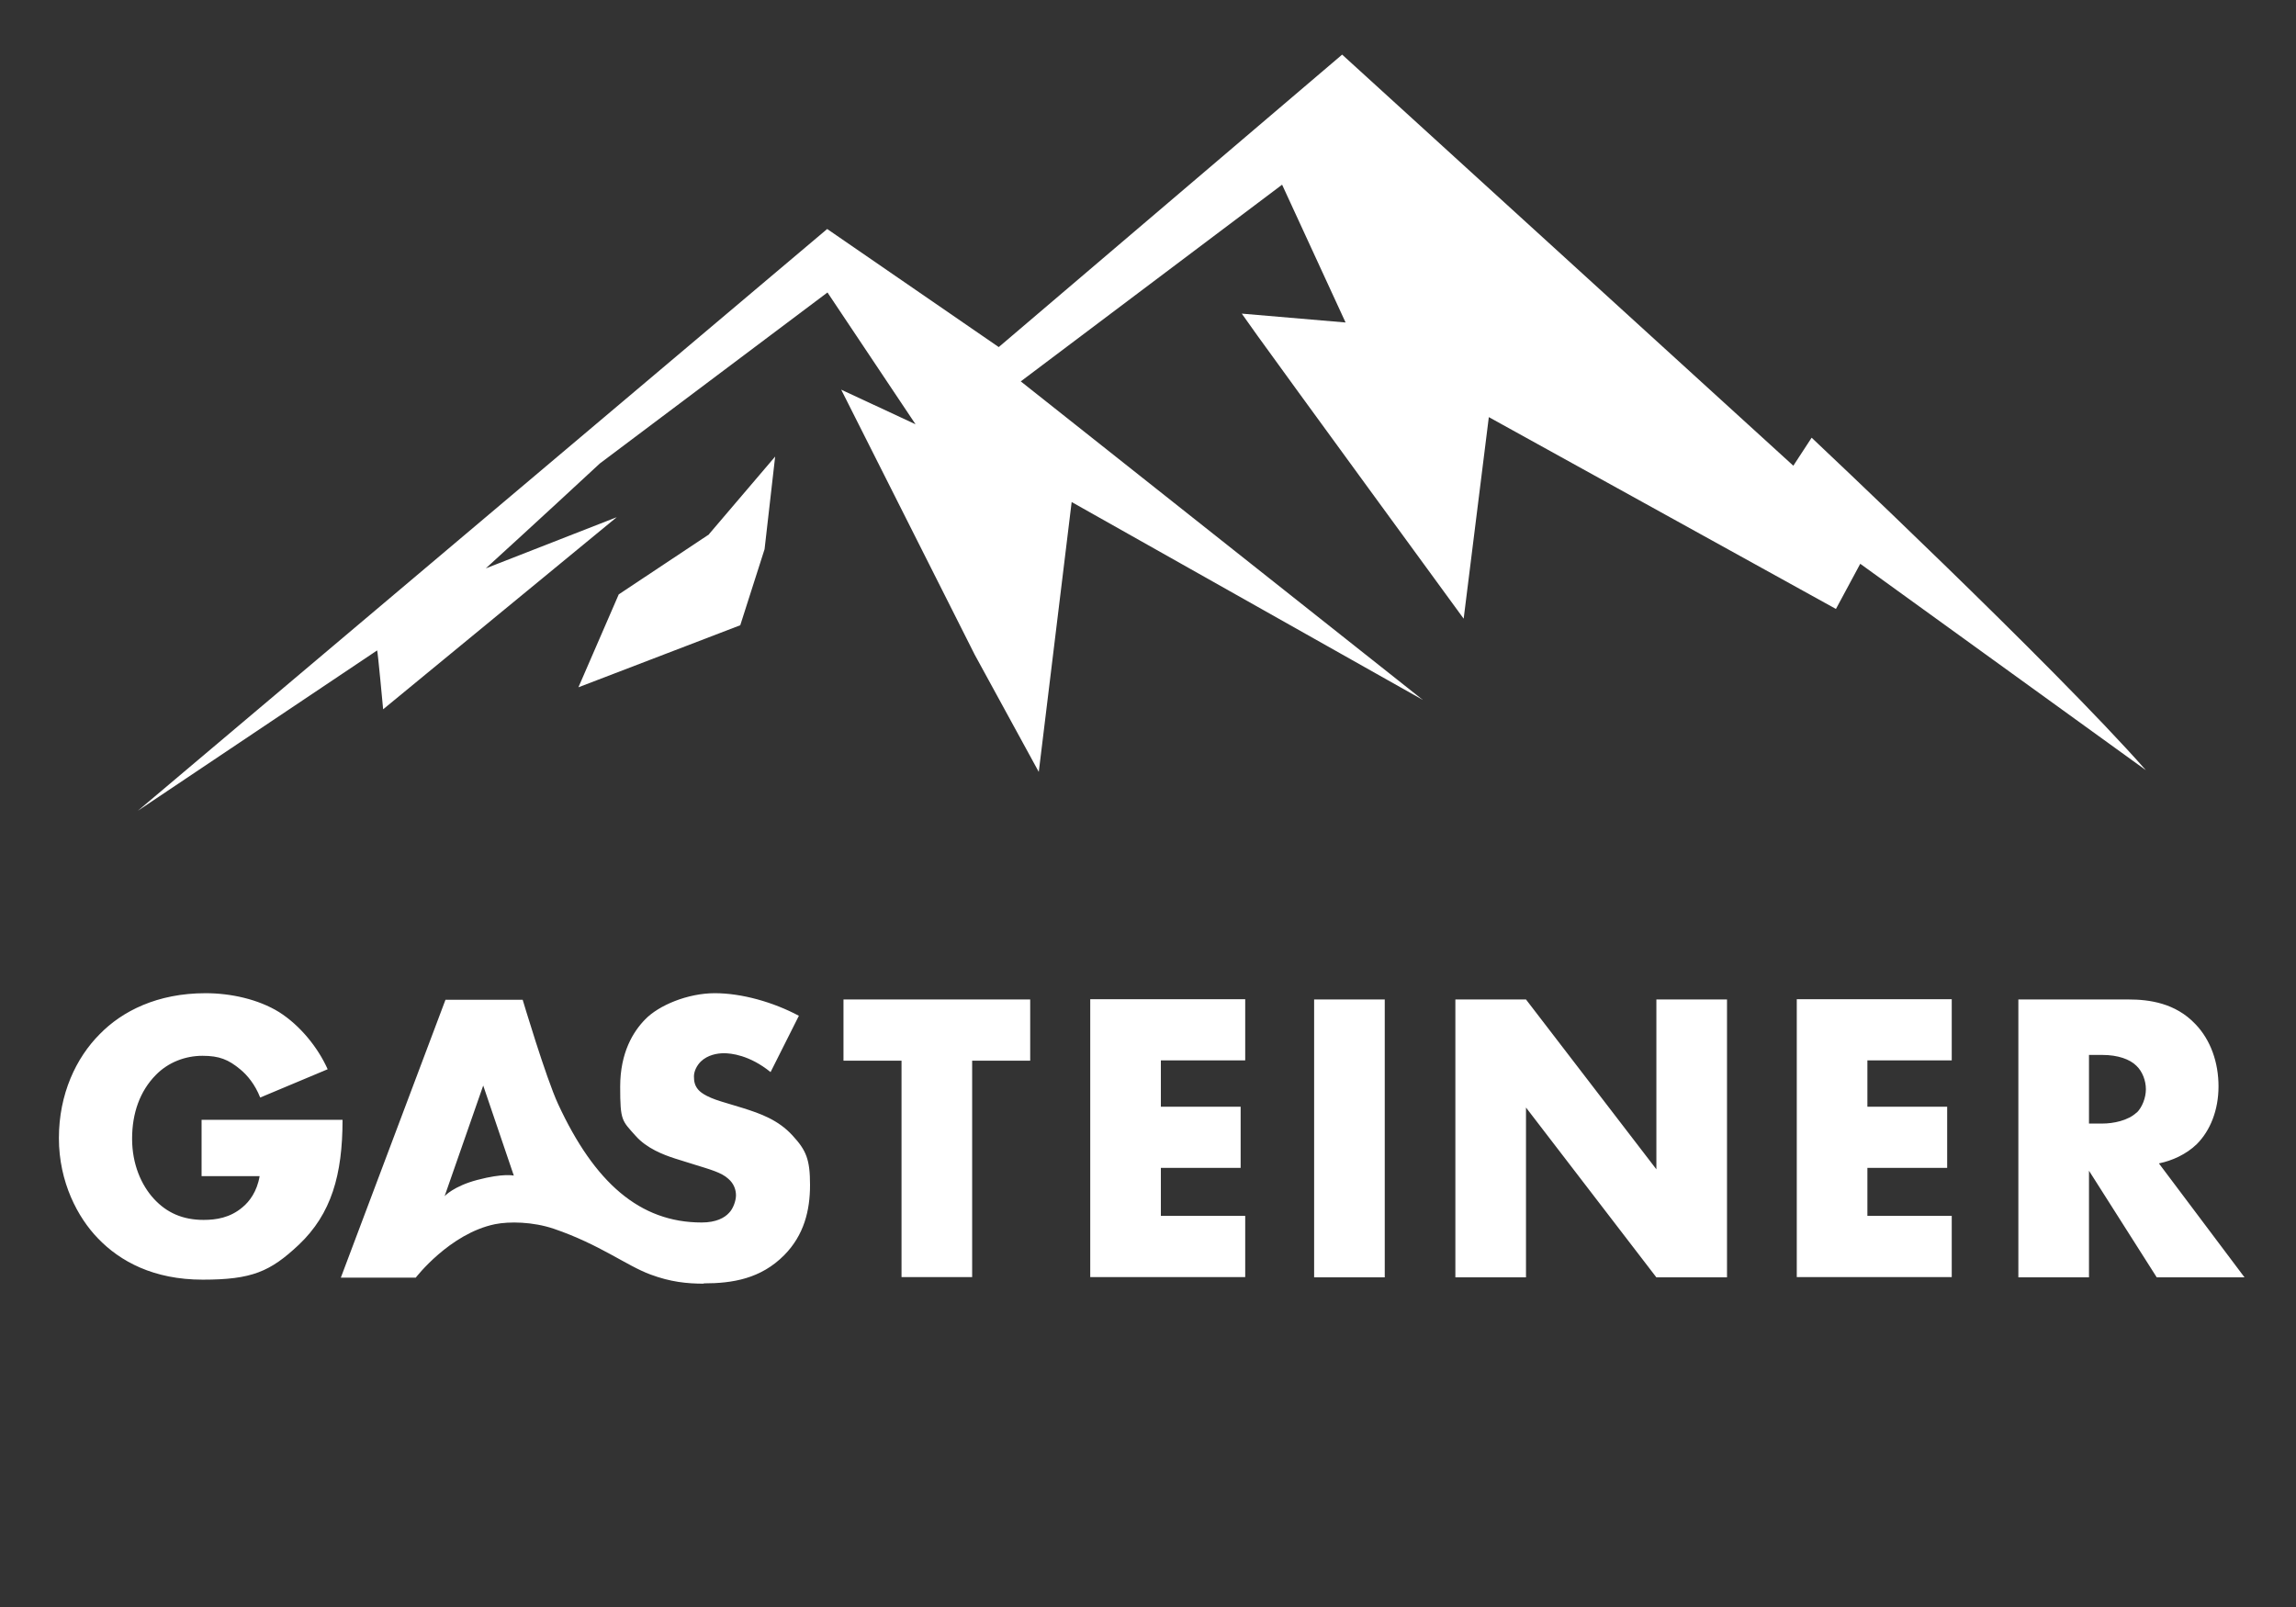
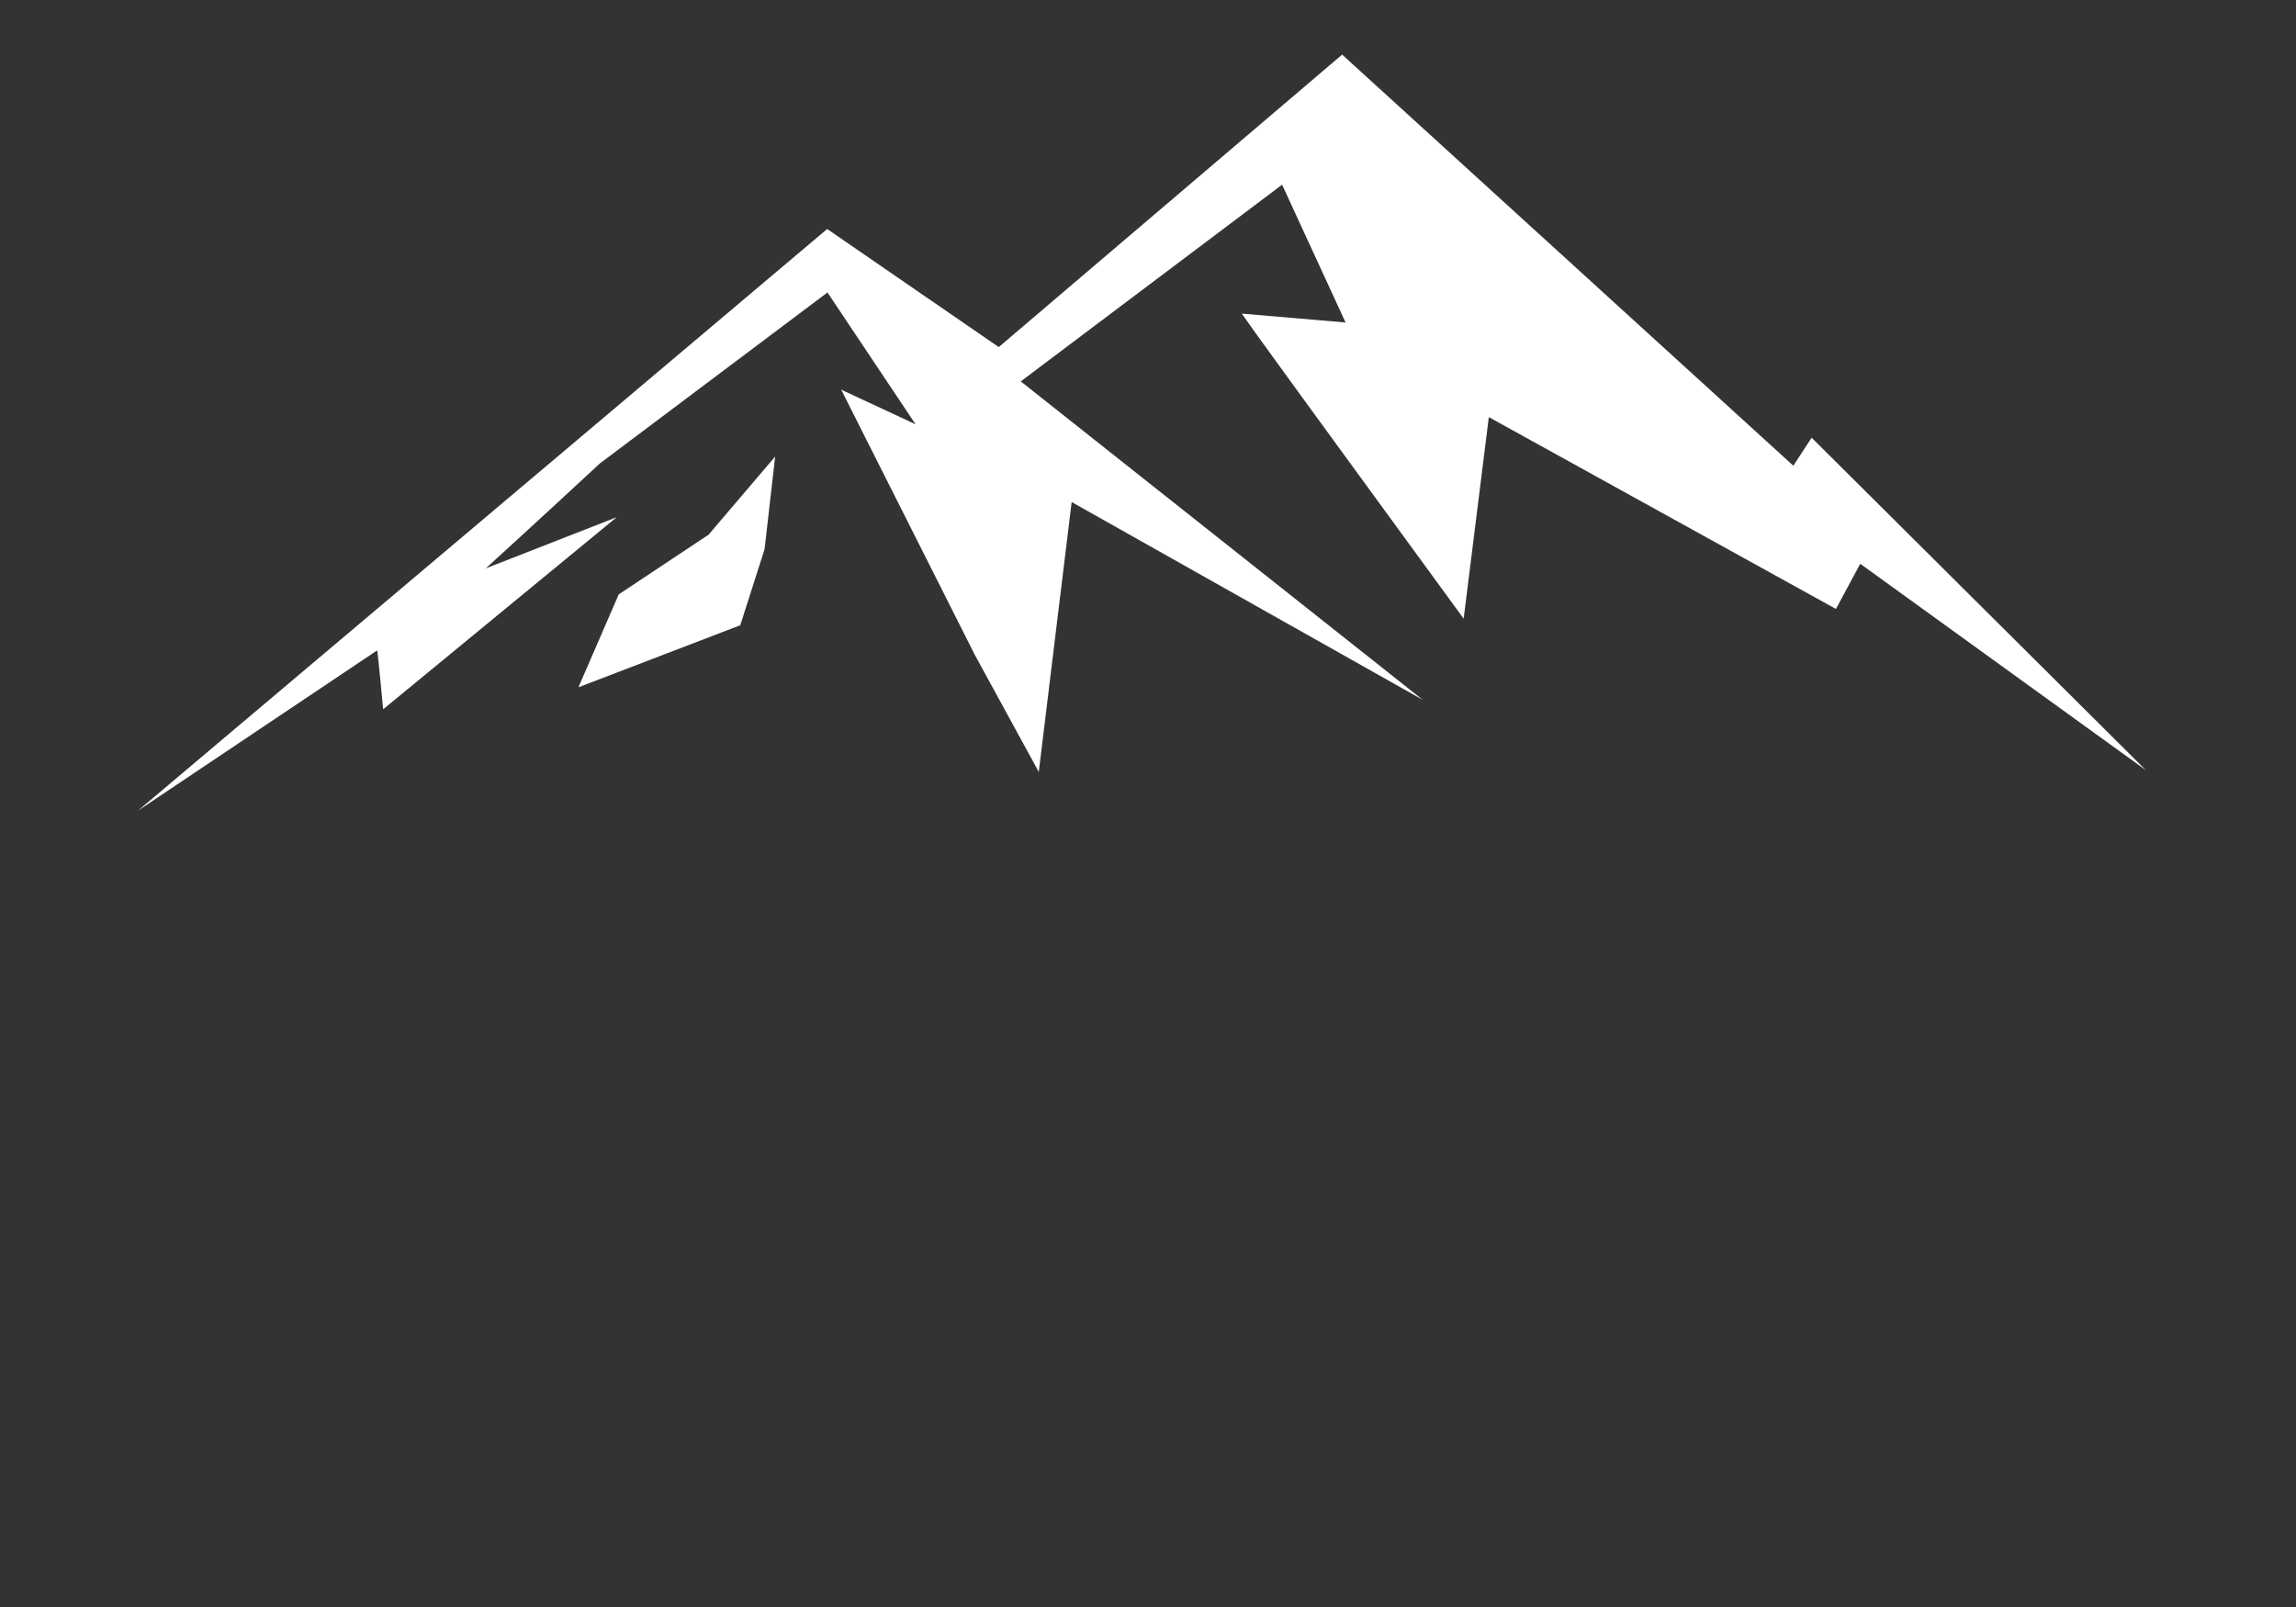
<svg xmlns="http://www.w3.org/2000/svg" id="Ebene_1" version="1.1" viewBox="0 0 803 562.1">
  <rect x="0" y="0" width="803" height="562.1" fill="#333333" stroke="none" />
  <defs>
    <style>
      .st0 {
        fill: #fff;
      }
    </style>
  </defs>
-   <path class="st0" d="M750.5,269.4l-99.9-72.2-8.5,15.8-121.4-67.1-8.8,70.5s-65-89-72.2-99.1l-5.4-7.6,36.3,3.1-22.2-48.2h0c0,0-91.4,68.8-91.4,68.8l140.6,111.4-122.8-69.2-11.5,94.4-22.4-41-46.7-92.7,26,12.1-30.8-46.1-79.6,59.8c-20.9,19.4-38.8,35.7-39.9,36.7l45.8-17.9-81.7,67.2s-1.9-20.5-2.1-20.6l-83.7,56.1h0s241.1-203.5,241.1-203.5l60,41.3,120.1-102.3,157.8,143.8,6.4-9.8s84.4,79.4,116.9,116.3h0ZM248,186.9l-31.6,21-14.1,32.5,56.6-21.7,8.5-26.6,3.7-32.4-23.1,27.1h0Z" />
-   <path class="st0" d="M747.3,389.1c-3,2.9-8.3,3.9-12,3.9h-4.7v-24h4.7c5.4,0,9.6,1.5,11.9,3.8,2.1,2,3.3,5.2,3.3,8.2s-1.3,6.3-3.2,8.2M755.2,406.9c4.4-.9,9.4-3.1,13.1-6.7,4.7-4.7,7.6-11.9,7.6-20.2s-2.7-16.2-8.1-21.8c-7-7.4-16.2-8.6-23.3-8.6h-38.6v97.2h24.7v-37.3l23.7,37.3h30.7l-29.9-39.8ZM682.6,425.3h-29.5v-16.8h27.9v-21.4h-27.9v-16.2h29.5v-21.4h-54.2v97.2h54.2v-21.4ZM604,349.6h-24.7v59.4l-45.6-59.4h-24.7v97.2h24.7v-59.4l45.6,59.4h24.7v-97.2ZM484.3,349.6h-24.7v97.2h24.7v-97.2ZM435.5,425.3h-29.5v-16.8h27.9v-21.4h-27.9v-16.2h29.5v-21.4h-54.2v97.2h54.2v-21.4ZM295,371h20.3v75.7h24.7v-75.7h20.3v-21.4h-65.3v21.4ZM167,412.7c-8.4,2.2-11.5,5.7-11.5,5.7l13.5-38.7,10.7,31.5s-3.6-.9-12.7,1.5M246.1,448.9c10.1,0,20-1.6,28.2-9.9,6.9-7,9-15.6,9-24.5s-1.3-12.1-6.1-17.3c-5-5.5-11.3-7.7-17.3-9.6l-7.6-2.3c-5.9-1.8-7.6-3.5-8.3-4.4-1-1.3-1.3-2.6-1.3-4.4s1-3.8,2.4-5.2c2.4-2.3,5.7-2.9,8.1-2.9s8.9.6,16.3,6.6l9.9-19.7c-9-4.8-20-7.9-29.4-7.9s-19.6,4.2-24.4,9.2c-4.1,4.2-8.7,11.5-8.7,23.5s.6,11.8,5.4,17.2c3.9,4.4,9.7,6.6,13.7,7.9l6.4,2c6.1,1.9,9.9,2.9,12.3,5.1,2,1.7,2.7,3.9,2.7,5.8s-1,4.7-2.4,6.1c-1.6,1.8-4.6,3.4-9.6,3.4-21.7,0-37.5-14-50.2-41.4-4.3-9.3-12.4-36.5-12.4-36.5h-27l-36.6,97.2h26.2s11.8-15.4,27.7-18.7c5-1,13.2-.9,20.6,1.6,16.1,5.5,25.4,12.9,33.8,16,7,2.6,12.7,3.2,18.7,3.2M70.5,391.7v19.7h20.3c-.9,5.4-3.6,8.9-5.9,10.8-4.4,3.8-9.4,4.5-13.7,4.5-7.3,0-12.9-2.5-17.4-7.4-4.4-4.8-7.6-12.1-7.6-21s2.7-16.6,8.3-22.3c4.4-4.5,10.4-6.7,16.3-6.7s9.1,1.3,13.3,4.8c2.4,2,5.1,5.2,6.9,9.8l23.6-9.9c-3.4-7.6-9.6-15.3-17-20-7.3-4.5-16.9-6.6-25.7-6.6-16.9,0-29.2,6.3-37,14.3-8.3,8.3-14.3,21-14.3,36.4s6.6,27.8,13.7,35.1c7.7,8,19.4,14.4,36.6,14.4s23.6-2.8,33.6-12.2c11.4-10.8,15.3-24.5,15.3-43.7h-49.2Z" />
+   <path class="st0" d="M750.5,269.4l-99.9-72.2-8.5,15.8-121.4-67.1-8.8,70.5s-65-89-72.2-99.1l-5.4-7.6,36.3,3.1-22.2-48.2h0c0,0-91.4,68.8-91.4,68.8l140.6,111.4-122.8-69.2-11.5,94.4-22.4-41-46.7-92.7,26,12.1-30.8-46.1-79.6,59.8c-20.9,19.4-38.8,35.7-39.9,36.7l45.8-17.9-81.7,67.2s-1.9-20.5-2.1-20.6l-83.7,56.1h0s241.1-203.5,241.1-203.5l60,41.3,120.1-102.3,157.8,143.8,6.4-9.8h0ZM248,186.9l-31.6,21-14.1,32.5,56.6-21.7,8.5-26.6,3.7-32.4-23.1,27.1h0Z" />
</svg>